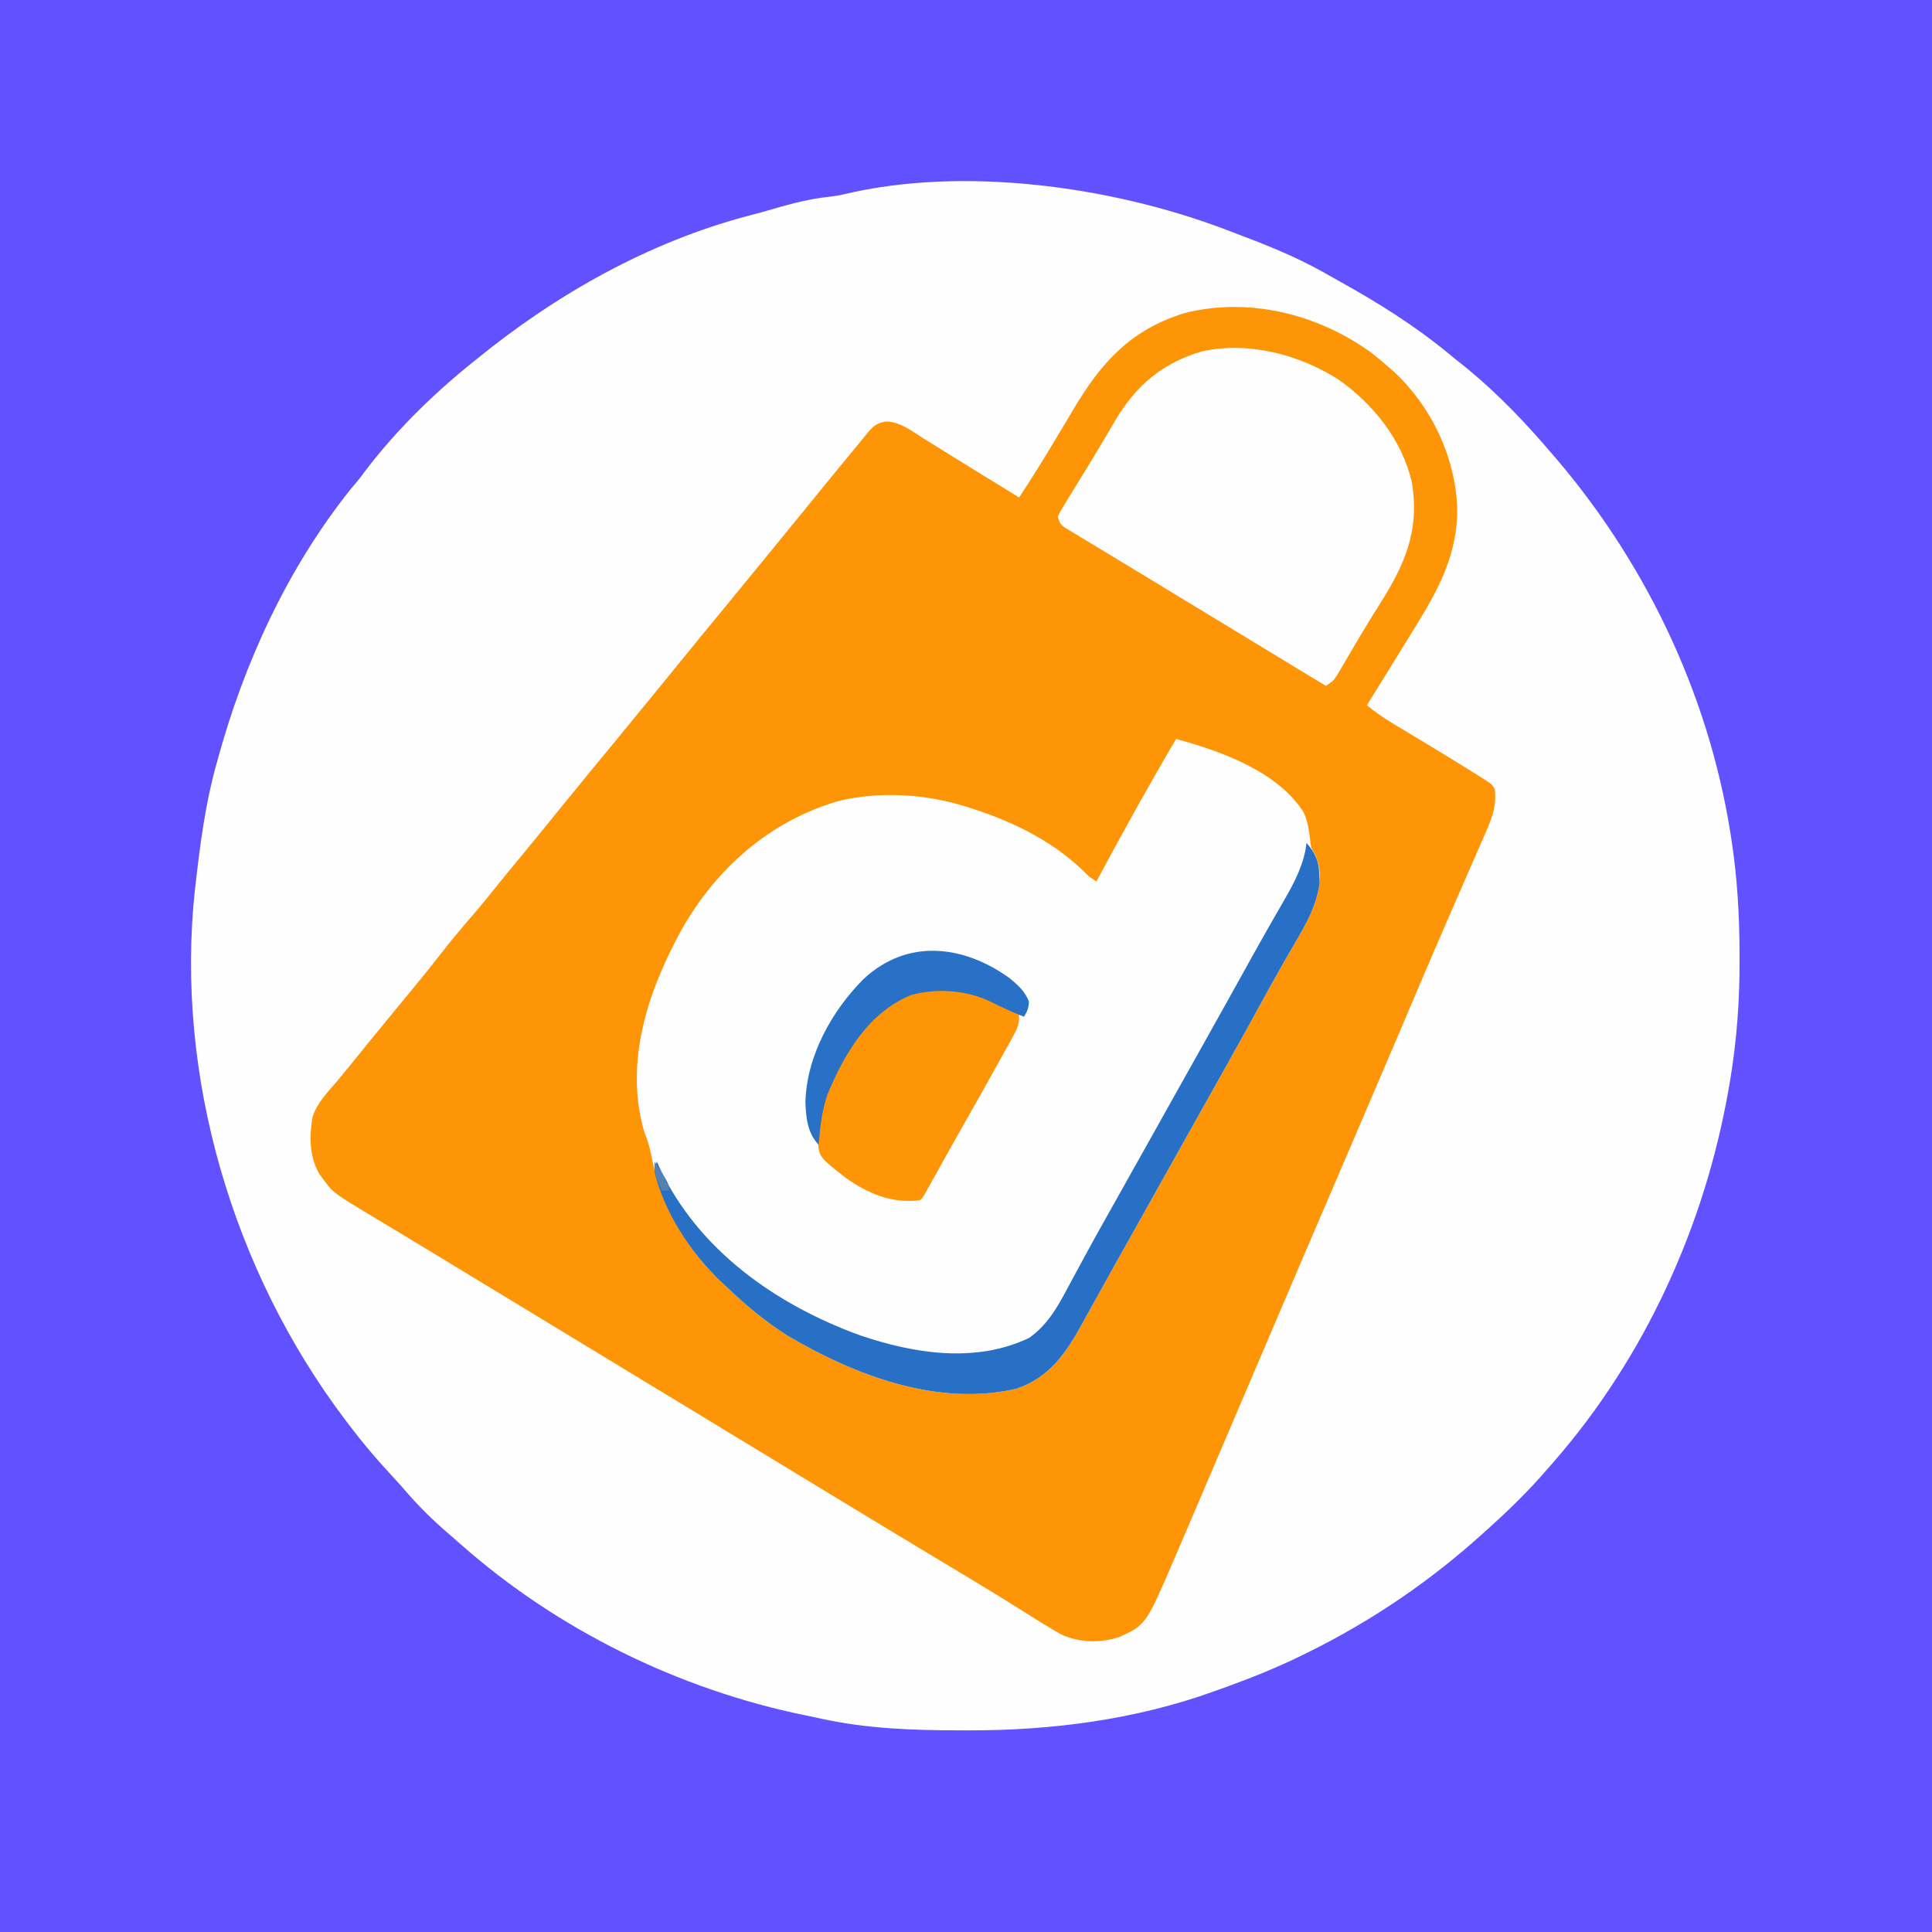
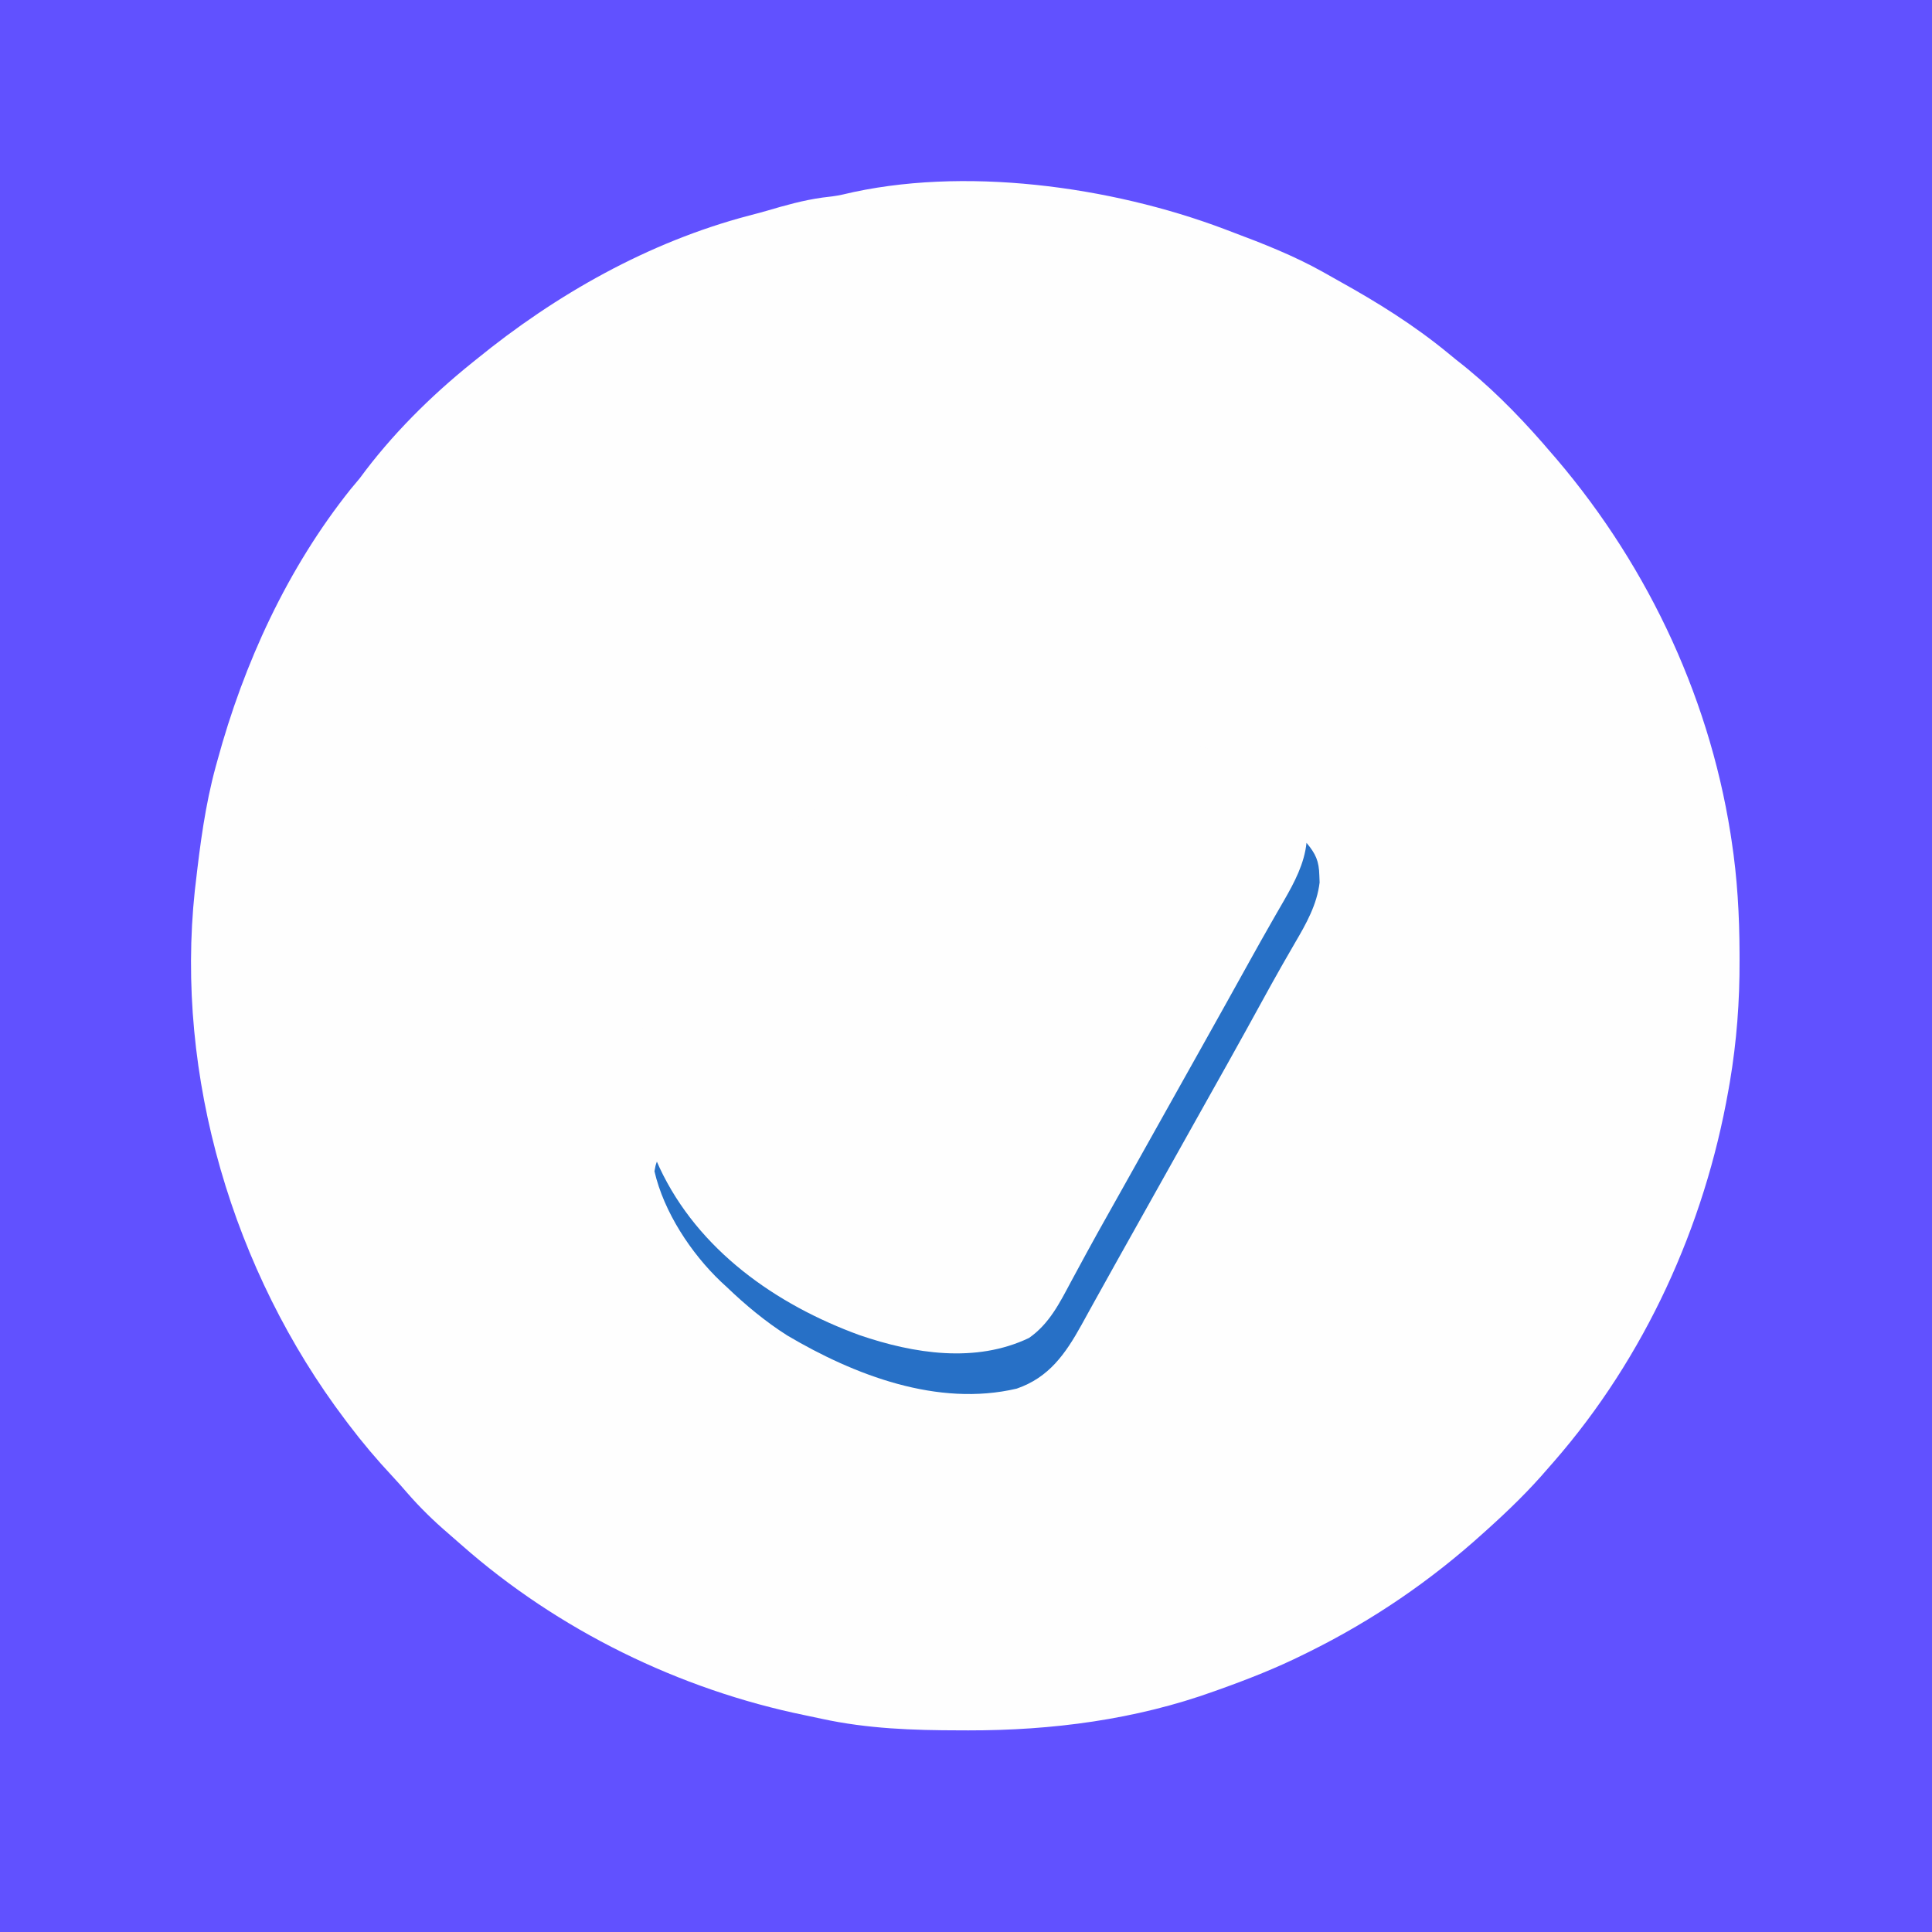
<svg xmlns="http://www.w3.org/2000/svg" version="1.1" width="800" height="800">
  <rect width="100%" height="100%" fill="#333333" stroke="none" />
  <path d="M0 0 C264 0 528 0 800 0 C800 264 800 528 800 800 C536 800 272 800 0 800 C0 536 0 272 0 0 Z " fill="#FEFEFE" transform="translate(0,0)" />
  <path d="M0 0 C264 0 528 0 800 0 C800 264 800 528 800 800 C536 800 272 800 0 800 C0 536 0 272 0 0 Z M348.989 80.545 C346.202 81.183 343.401 81.49 340.562 81.812 C332.605 82.912 325.102 85.039 317.417 87.306 C314.998 88.001 312.57 88.643 310.133 89.273 C268.523 100.225 230.191 121.913 197 149 C196.473 149.422 195.947 149.845 195.404 150.28 C178.23 164.099 162.026 180.215 149 198 C147.735 199.526 146.465 201.047 145.188 202.562 C118.994 235.345 100.957 274.698 90 315 C89.779 315.798 89.557 316.597 89.329 317.419 C84.976 333.366 82.862 349.605 81 366 C80.894 366.891 80.788 367.781 80.679 368.699 C72.468 445.695 96.508 526.515 143 588 C143.435 588.578 143.87 589.156 144.319 589.751 C150.027 597.288 156.041 604.422 162.504 611.32 C164.619 613.591 166.667 615.895 168.688 618.25 C173.919 624.266 179.588 629.792 185.641 634.977 C187.437 636.517 189.215 638.078 190.984 639.648 C231.028 674.977 281.267 699.624 333.517 710.287 C335.807 710.756 338.094 711.241 340.377 711.744 C359.367 715.85 377.995 716.477 397.375 716.5 C398.549 716.504 399.723 716.509 400.933 716.514 C435.555 716.567 470.166 712.085 502.812 700.312 C503.55 700.049 504.287 699.786 505.047 699.515 C516.977 695.247 528.648 690.652 540 685 C540.842 684.584 541.685 684.169 542.553 683.74 C568.643 670.762 592.387 654.538 614 635 C614.553 634.503 615.106 634.007 615.676 633.495 C624.639 625.436 633.173 617.171 641 608 C641.801 607.089 642.601 606.177 643.426 605.238 C681.091 562.033 705.782 507.786 715.688 451.5 C715.89 450.35 716.093 449.199 716.302 448.014 C719.127 431.194 720.382 414.606 720.312 397.562 C720.31 396.199 720.31 396.199 720.308 394.809 C720.262 379.047 719.395 363.601 717 348 C716.861 347.081 716.722 346.163 716.578 345.216 C707.272 286.247 680.363 230.685 641 186 C640.325 185.214 639.649 184.427 638.953 183.617 C628.012 171.107 616.153 159.168 603 149 C601.84 148.054 600.682 147.104 599.527 146.152 C585.436 134.582 570.443 125.244 554.515 116.399 C552.255 115.142 550.006 113.867 547.758 112.59 C535.68 105.842 522.94 100.839 510 96 C508.972 95.608 507.944 95.216 506.885 94.812 C459.862 77.08 398.527 68.602 348.989 80.545 Z " fill="#6151FF" transform="translate(0,0)" />
-   <path d="M0 0 C2.519 1.959 4.942 3.985 7.34 6.09 C8.089 6.743 8.838 7.397 9.609 8.07 C25.123 22.552 34.891 43.164 35.742 64.363 C36.043 82.88 28.339 97.599 18.777 113.027 C18.18 113.999 17.583 114.971 16.968 115.973 C15.098 119.015 13.219 122.053 11.34 125.09 C10.073 127.142 8.806 129.194 7.539 131.246 C4.479 136.198 1.412 141.146 -1.66 146.09 C1.831 148.993 5.392 151.444 9.285 153.777 C9.849 154.117 10.413 154.456 10.993 154.806 C12.195 155.53 13.398 156.252 14.602 156.973 C17.748 158.859 20.885 160.758 24.023 162.656 C24.959 163.222 24.959 163.222 25.914 163.799 C31.479 167.166 37.017 170.573 42.527 174.027 C43.316 174.517 44.104 175.006 44.917 175.51 C50.222 178.853 50.222 178.853 51.34 181.09 C52.066 188.413 49.857 193.597 46.898 200.223 C46.429 201.307 45.959 202.391 45.475 203.508 C44.191 206.464 42.894 209.415 41.592 212.364 C40.213 215.497 38.851 218.637 37.488 221.777 C35.794 225.679 34.098 229.58 32.396 233.478 C27.271 245.216 22.245 256.994 17.243 268.785 C14.88 274.352 12.51 279.916 10.141 285.48 C9.668 286.59 9.195 287.7 8.709 288.843 C3.167 301.85 -2.401 314.846 -7.973 327.84 C-8.479 329.02 -8.985 330.201 -9.506 331.417 C-13.7 341.198 -17.895 350.977 -22.092 360.757 C-24.303 365.909 -26.513 371.062 -28.723 376.215 C-29.255 377.457 -29.255 377.457 -29.798 378.723 C-35.665 392.407 -41.502 406.103 -47.333 419.802 C-55.601 439.231 -63.883 458.654 -72.195 478.064 C-73.244 480.514 -74.293 482.965 -75.341 485.415 C-76.803 488.832 -78.267 492.248 -79.73 495.664 C-80.157 496.661 -80.583 497.657 -81.022 498.684 C-93.129 526.905 -93.129 526.905 -104.223 531.965 C-112.261 534.53 -120.923 534.376 -128.535 530.715 C-130.6 529.547 -132.641 528.336 -134.66 527.09 C-135.756 526.421 -136.852 525.752 -137.98 525.062 C-140.579 523.457 -143.161 521.826 -145.738 520.188 C-151.911 516.279 -158.163 512.501 -164.41 508.715 C-165.02 508.345 -165.631 507.975 -166.259 507.593 C-174.499 502.597 -182.753 497.626 -191.021 492.677 C-201.721 486.266 -212.372 479.775 -223.031 473.295 C-228.326 470.077 -233.622 466.862 -238.918 463.647 C-241.832 461.878 -244.746 460.109 -247.66 458.34 C-248.827 457.632 -249.993 456.923 -251.16 456.215 C-370.16 383.965 -370.16 383.965 -371.91 382.903 C-373.078 382.194 -374.245 381.485 -375.413 380.776 C-378.314 379.014 -381.216 377.252 -384.116 375.489 C-389.545 372.189 -394.978 368.895 -400.422 365.621 C-402.973 364.086 -405.522 362.549 -408.07 361.011 C-409.277 360.284 -410.485 359.558 -411.693 358.834 C-429.769 348.009 -429.769 348.009 -434.035 342.09 C-434.497 341.471 -434.958 340.852 -435.434 340.215 C-439.586 333.02 -439.594 324.895 -438.301 316.855 C-436.472 310.876 -432.076 306.4 -428.071 301.75 C-425.375 298.578 -422.777 295.327 -420.16 292.09 C-419.034 290.703 -417.908 289.316 -416.781 287.93 C-416.245 287.27 -415.708 286.609 -415.156 285.929 C-410.587 280.311 -406.001 274.707 -401.383 269.129 C-395.855 262.445 -390.355 255.753 -385.035 248.902 C-380.821 243.478 -376.419 238.245 -371.925 233.051 C-368.484 229.071 -365.161 225.018 -361.898 220.891 C-358.962 217.216 -355.968 213.592 -352.973 209.965 C-348.242 204.233 -343.53 198.486 -338.848 192.715 C-338.305 192.046 -337.762 191.376 -337.202 190.687 C-336.16 189.402 -335.118 188.117 -334.075 186.833 C-327.697 178.977 -321.258 171.171 -314.824 163.361 C-310.09 157.615 -305.371 151.856 -300.66 146.09 C-299.971 145.248 -299.281 144.406 -298.57 143.539 C-294.738 138.862 -290.917 134.176 -287.107 129.48 C-280.734 121.624 -274.319 113.804 -267.883 106 C-263.794 101.042 -259.726 96.067 -255.66 91.09 C-254.16 89.256 -252.66 87.423 -251.16 85.59 C-250.039 84.219 -250.039 84.219 -248.895 82.82 C-247.447 81.052 -245.999 79.283 -244.551 77.516 C-240.725 72.845 -236.91 68.167 -233.106 63.479 C-226.167 54.925 -219.193 46.4 -212.168 37.917 C-211.178 36.717 -210.193 35.512 -209.215 34.302 C-206.445 30.899 -205.136 29.327 -200.742 28.621 C-194.867 28.73 -190.147 32.553 -185.348 35.59 C-184.272 36.253 -183.196 36.916 -182.088 37.6 C-179.799 39.014 -177.513 40.432 -175.232 41.86 C-171.581 44.144 -167.911 46.399 -164.238 48.648 C-158.037 52.449 -151.846 56.264 -145.66 60.09 C-140.549 52.294 -135.619 44.411 -130.848 36.402 C-129.303 33.825 -127.756 31.25 -126.208 28.674 C-125.183 26.963 -124.163 25.249 -123.147 23.533 C-111.609 4.093 -99.493 -9.293 -77.379 -16.219 C-50.525 -23.048 -22.157 -15.91 0 0 Z " fill="#FE9506" transform="translate(567.66,145.91)" />
  <path d="M0 0 C18.394 4.934 42.311 13.544 52.859 30.469 C54.587 34.303 55.06 38.143 55.566 42.293 C55.872 45.16 55.872 45.16 57.625 48 C60.649 54.599 59.627 61.559 57.332 68.246 C55.152 73.951 52.339 79.119 49.25 84.375 C48.086 86.395 46.923 88.416 45.762 90.438 C45.15 91.5 44.538 92.562 43.908 93.656 C40.907 98.916 37.99 104.223 35.075 109.531 C33.38 112.618 31.68 115.704 29.98 118.789 C29.646 119.396 29.311 120.003 28.967 120.629 C23.932 129.759 18.823 138.848 13.718 147.939 C10.808 153.124 7.904 158.312 5 163.5 C3.833 165.583 2.667 167.667 1.5 169.75 C0.922 170.781 0.345 171.812 -0.25 172.875 C-6.667 184.333 -13.083 195.792 -19.5 207.25 C-20.078 208.283 -20.656 209.315 -21.252 210.379 C-22.411 212.449 -23.572 214.519 -24.732 216.588 C-27.767 221.998 -30.785 227.416 -33.781 232.848 C-34.404 233.972 -35.026 235.096 -35.668 236.254 C-36.853 238.393 -38.033 240.535 -39.207 242.68 C-45.837 254.627 -52.643 264.398 -66 269 C-98.762 276.693 -133.254 263.391 -161 247 C-170.058 241.245 -178.258 234.417 -186 227 C-186.83 226.233 -187.66 225.466 -188.516 224.676 C-203.245 210.647 -213.94 191.497 -217.5 171.406 C-218.149 168.285 -219.182 165.373 -220.316 162.398 C-228.595 133.351 -218.508 103.944 -204.625 78.688 C-190.191 53.366 -168.223 34.025 -139.938 25.727 C-122.929 21.52 -103.639 22.758 -87 28 C-86.231 28.241 -85.463 28.483 -84.671 28.731 C-66.252 34.696 -49.596 42.992 -36 57 C-35.01 57.66 -34.02 58.32 -33 59 C-32.674 58.393 -32.349 57.787 -32.013 57.162 C-21.67 37.924 -11.12 18.802 0 0 Z " fill="#FEFEFE" transform="translate(487,306)" />
-   <path d="M0 0 C14.573 10.166 26.677 25.231 30.651 42.861 C33.973 63.237 27.422 77.329 16.703 94.129 C14.034 98.322 11.451 102.56 8.922 106.84 C8.584 107.411 8.245 107.983 7.897 108.571 C6.236 111.377 4.583 114.187 2.938 117.001 C2.337 118.015 1.736 119.029 1.117 120.074 C0.587 120.977 0.057 121.881 -0.489 122.811 C-2 125 -2 125 -5 127 C-36.623 107.8 -36.623 107.8 -38.377 106.735 C-39.531 106.035 -40.685 105.334 -41.839 104.634 C-44.722 102.883 -47.606 101.132 -50.489 99.381 C-56.938 95.465 -63.388 91.552 -69.841 87.642 C-74.479 84.831 -79.114 82.012 -83.747 79.191 C-87.368 76.988 -90.995 74.797 -94.627 72.612 C-97.067 71.141 -99.503 69.664 -101.938 68.184 C-103.653 67.146 -105.372 66.117 -107.092 65.088 C-108.118 64.463 -109.143 63.839 -110.199 63.195 C-111.105 62.649 -112.011 62.103 -112.944 61.54 C-115 60 -115 60 -116 57 C-114.959 54.729 -114.959 54.729 -113.309 52.047 C-112.7 51.046 -112.092 50.045 -111.465 49.014 C-110.796 47.937 -110.127 46.86 -109.438 45.75 C-108.401 44.06 -107.365 42.369 -106.33 40.678 C-105.619 39.518 -104.905 38.359 -104.191 37.201 C-101.818 33.352 -99.495 29.477 -97.199 25.582 C-96.597 24.569 -95.995 23.555 -95.375 22.511 C-94.246 20.608 -93.123 18.702 -92.01 16.79 C-83.357 2.358 -72.406 -6.85 -56.151 -11.533 C-37.044 -15.684 -16.212 -10.258 0 0 Z " fill="#FEFEFE" transform="translate(554,157)" />
  <path d="M0 0 C3.834 4.576 5.164 7.546 5.312 13.5 C5.35 14.459 5.387 15.418 5.426 16.406 C4.339 25.576 -0.139 33.529 -4.75 41.375 C-5.914 43.395 -7.077 45.416 -8.238 47.438 C-9.156 49.031 -9.156 49.031 -10.092 50.656 C-13.093 55.916 -16.01 61.223 -18.925 66.531 C-20.62 69.618 -22.32 72.704 -24.02 75.789 C-24.354 76.396 -24.689 77.003 -25.033 77.629 C-30.068 86.759 -35.177 95.848 -40.282 104.939 C-43.192 110.124 -46.096 115.312 -49 120.5 C-50.167 122.583 -51.333 124.667 -52.5 126.75 C-53.078 127.781 -53.655 128.812 -54.25 129.875 C-60.667 141.333 -67.083 152.792 -73.5 164.25 C-74.078 165.283 -74.656 166.315 -75.252 167.379 C-76.411 169.449 -77.572 171.519 -78.732 173.588 C-81.767 178.998 -84.785 184.416 -87.781 189.848 C-88.404 190.972 -89.026 192.096 -89.668 193.254 C-90.853 195.393 -92.033 197.535 -93.207 199.68 C-99.837 211.627 -106.643 221.398 -120 226 C-152.762 233.693 -187.254 220.391 -215 204 C-224.058 198.245 -232.258 191.417 -240 184 C-240.83 183.233 -241.66 182.466 -242.516 181.676 C-254.861 169.918 -266.11 152.876 -270 136 C-269.594 133.695 -269.594 133.695 -269 132 C-268.634 132.825 -268.268 133.65 -267.891 134.5 C-251.925 168.56 -219.769 191.218 -185.07 203.855 C-162.62 211.554 -136.992 215.571 -114.922 205.023 C-106.498 199.19 -102.155 190.408 -97.438 181.562 C-96.738 180.269 -96.037 178.977 -95.334 177.685 C-93.906 175.055 -92.481 172.424 -91.059 169.792 C-88.055 164.245 -84.967 158.747 -81.875 153.25 C-80.726 151.203 -79.578 149.156 -78.43 147.109 C-77.865 146.103 -77.3 145.097 -76.718 144.061 C-73.808 138.876 -70.904 133.688 -68 128.5 C-66.833 126.417 -65.667 124.333 -64.5 122.25 C-63.922 121.219 -63.345 120.188 -62.75 119.125 C-57.5 109.75 -57.5 109.75 -55.75 106.625 C-54.583 104.541 -53.415 102.456 -52.248 100.371 C-49.345 95.186 -46.441 90.003 -43.535 84.82 C-36.847 72.891 -30.184 60.948 -23.56 48.983 C-20.508 43.481 -17.435 37.993 -14.305 32.535 C-13.716 31.507 -13.128 30.478 -12.522 29.418 C-11.424 27.503 -10.32 25.591 -9.211 23.683 C-4.961 16.266 -0.907 8.618 0 0 Z " fill="#2770C6" transform="translate(541,349)" />
-   <path d="M0 0 C0 4.14 -0.46 5.335 -2.387 8.832 C-3.166 10.259 -3.166 10.259 -3.961 11.715 C-4.531 12.737 -5.1 13.759 -5.688 14.812 C-6.275 15.881 -6.862 16.949 -7.467 18.049 C-12.455 27.093 -17.532 36.088 -22.637 45.066 C-25.074 49.356 -27.491 53.657 -29.895 57.965 C-30.538 59.117 -31.181 60.27 -31.844 61.457 C-33.096 63.702 -34.346 65.947 -35.595 68.193 C-36.157 69.199 -36.718 70.206 -37.297 71.242 C-37.795 72.138 -38.294 73.034 -38.808 73.957 C-40 76 -40 76 -41 77 C-52.83 78.406 -62.409 74.334 -71.961 67.613 C-82.622 59.178 -82.622 59.178 -83.301 53.469 C-83.374 34.896 -73.871 15.184 -61.188 1.688 C-42.432 -16.013 -20.393 -11.667 0 0 Z " fill="#FE9507" transform="translate(422,420)" />
-   <path d="M0 0 C3.486 2.874 6.383 5.44 8.062 9.688 C7.992 12.306 7.386 13.798 6 16 C1.045 14.104 -3.705 11.796 -8.473 9.479 C-17.931 4.979 -30.822 4.057 -41 7.125 C-58.442 14.403 -68.31 31.232 -75.297 48 C-77.694 54.819 -78.431 61.83 -79 69 C-83.624 64.376 -84.256 57.729 -84.5 51.438 C-84.008 32.381 -73.723 13.826 -60.555 0.531 C-42.569 -16.409 -19.294 -13.888 0 0 Z " fill="#2871C6" transform="translate(418,405)" />
-   <path d="M0 0 C6 9 6 9 6 12 C5.01 12 4.02 12 3 12 C2.492 10.753 1.994 9.503 1.5 8.25 C1.222 7.554 0.943 6.858 0.656 6.141 C0 4 0 4 0 0 Z " fill="#5381B3" transform="translate(271,481)" />
</svg>